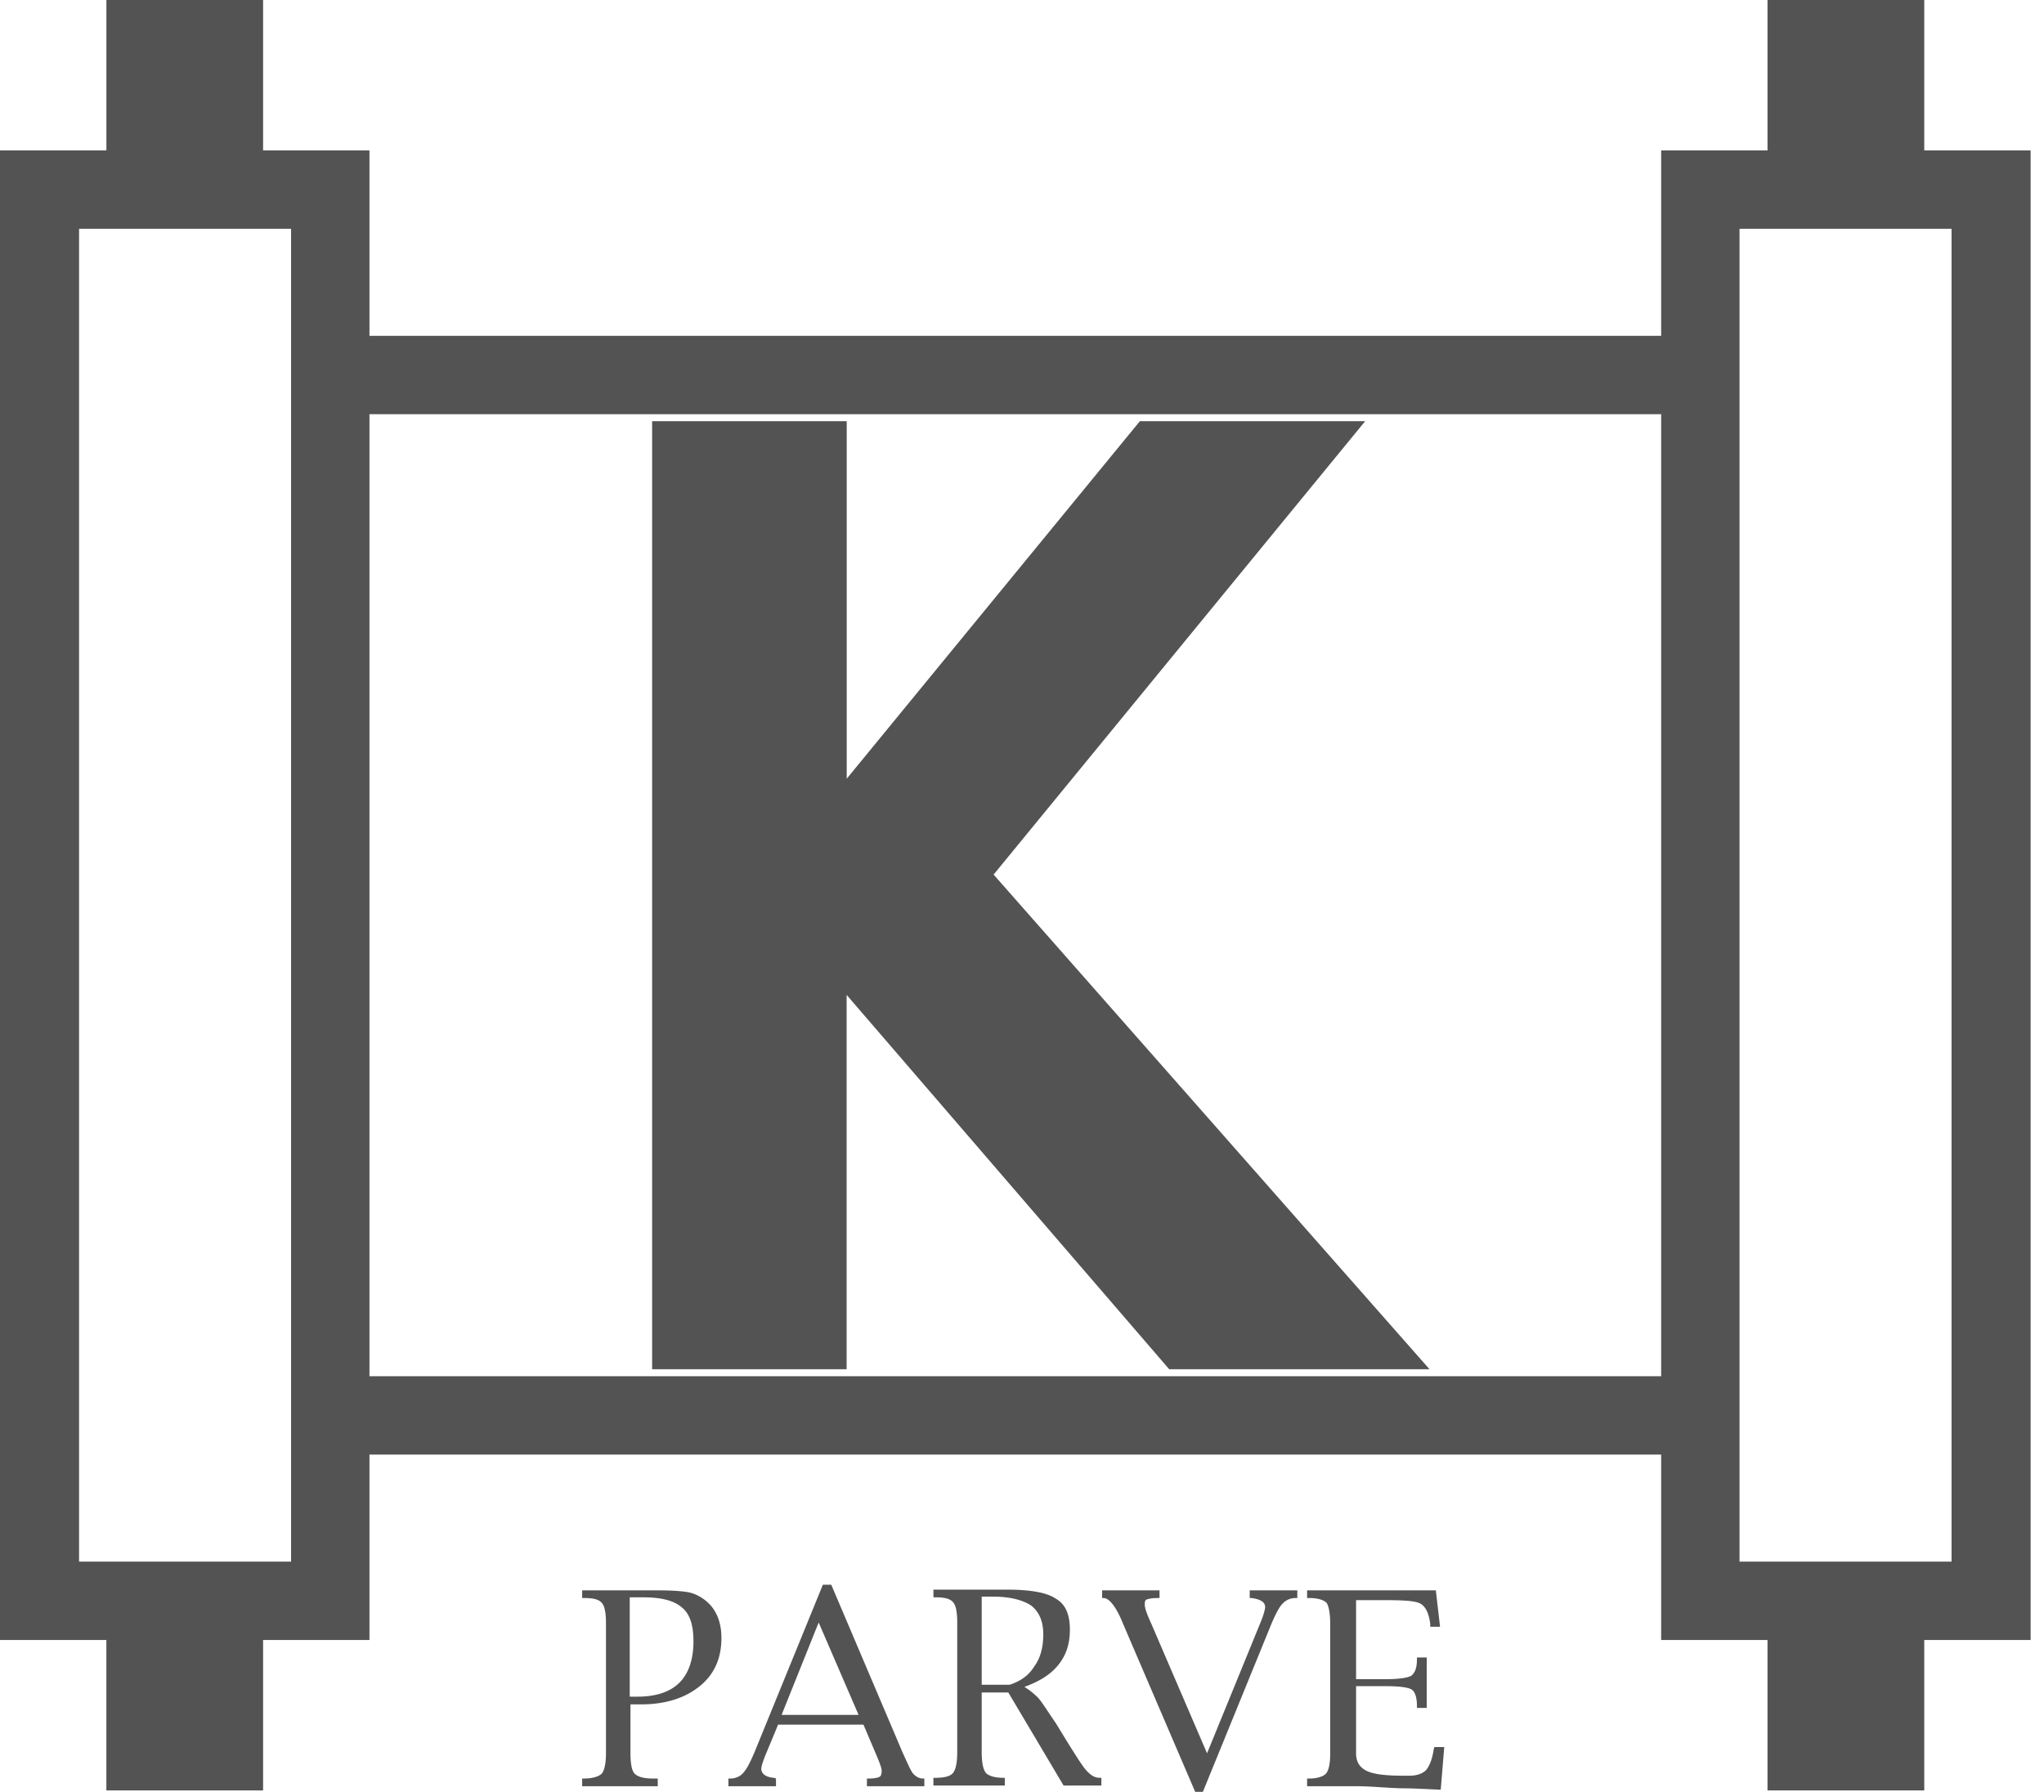
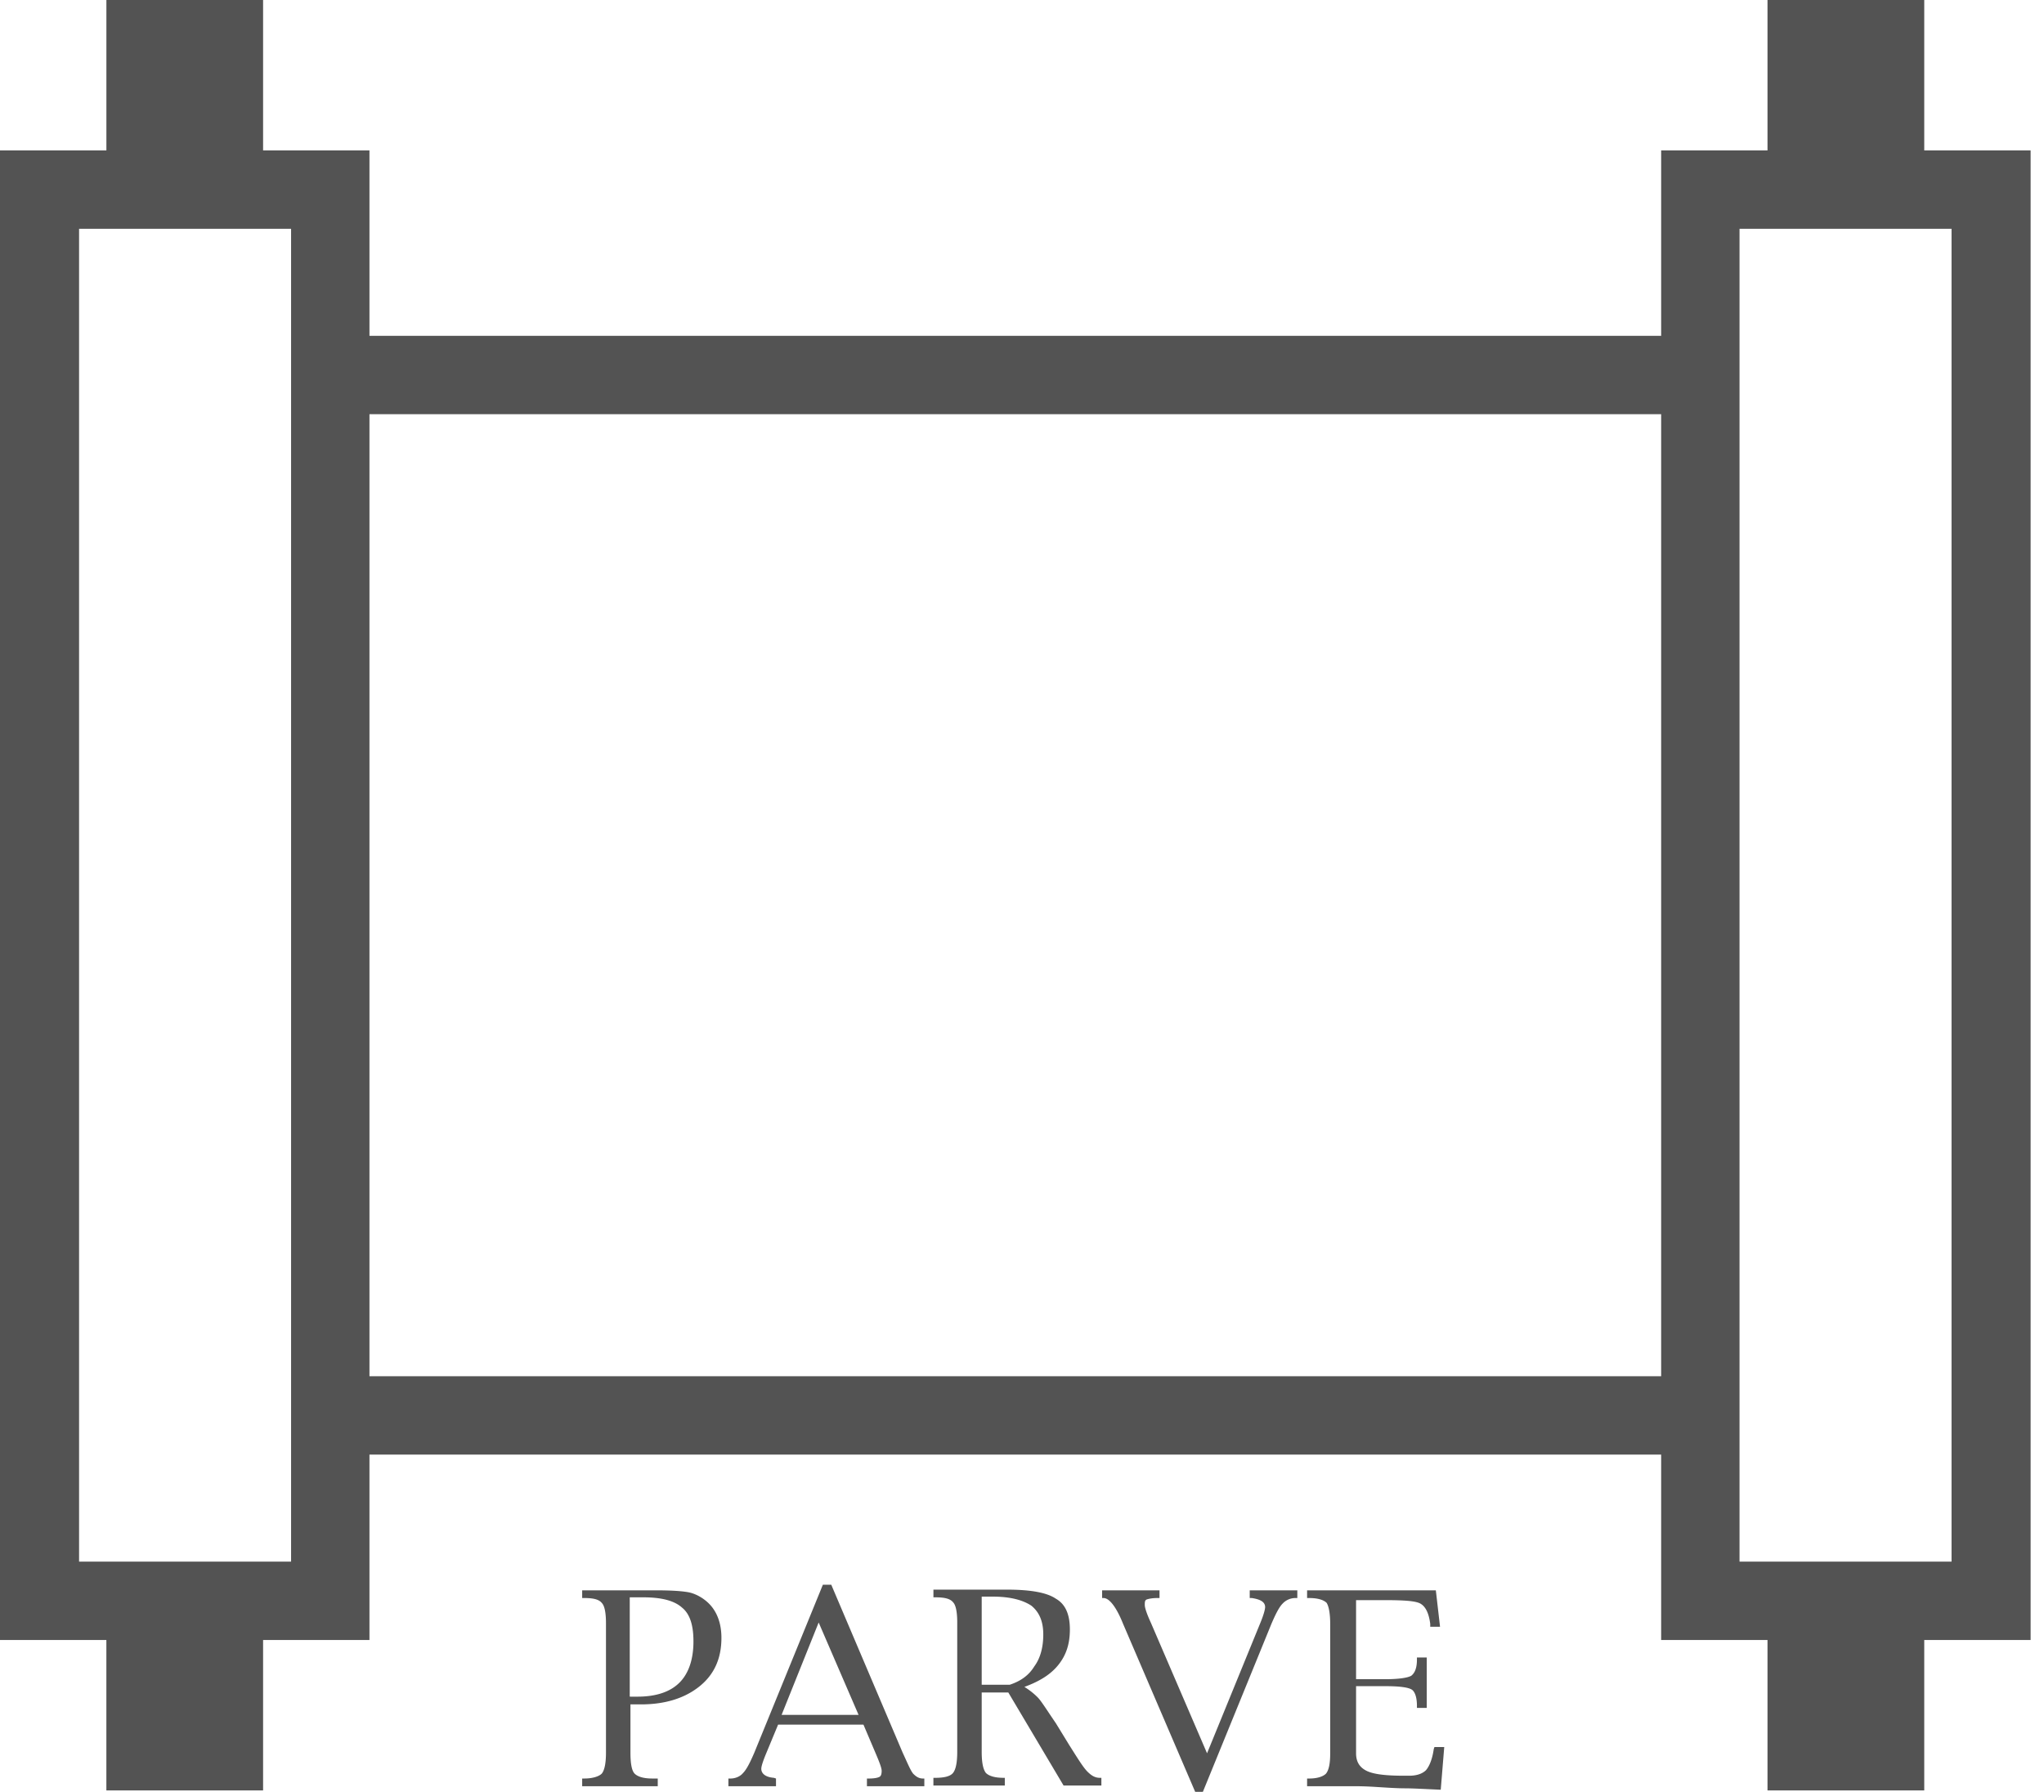
<svg xmlns="http://www.w3.org/2000/svg" width="73" height="64" fill="none">
-   <path fill="#535353" d="m35.486 31.238 13.27-16.194H40.71l-10.47 12.77v-12.77H23.29v33.862h6.947v-13.37l11.52 13.37h9.297L35.486 31.238Z" />
  <path fill="#535353" d="M68.723 5.373V0h-5.598v5.373h-3.798v6.622H13.195V5.373H9.396V0H3.8v5.373H0v53.204h3.799v5.373h5.597v-5.373h3.799v-6.622h46.132v6.622h3.798v5.373h5.598v-5.373h3.799V5.373h-3.799ZM10.396 55.778H2.824V8.172h7.572v47.606Zm2.799-6.622V14.794h46.132v34.362H13.195Zm56.503 6.622h-7.572V8.172h7.572v47.606Z" />
  <path fill="#535353" d="M22.516 60.876v1.725c0 .4.05.65.15.75.1.1.3.174.625.174h.2v.275h-2.699v-.275h.075c.3 0 .525-.075.625-.175.1-.125.15-.375.15-.75v-4.623c0-.374-.05-.624-.15-.724-.1-.125-.3-.175-.625-.175h-.075v-.275h2.624c.55 0 .95.025 1.2.075.224.05.45.175.624.325.35.3.525.75.525 1.3 0 .724-.25 1.299-.775 1.724-.524.424-1.224.65-2.099.65h-.375Zm0-.275h.25c.675 0 1.175-.175 1.5-.5.325-.324.5-.824.5-1.474 0-.575-.125-.974-.4-1.2-.275-.25-.725-.374-1.4-.374h-.475V60.6h.025ZM27.789 61.601l-.425 1.025c-.125.3-.175.474-.175.55 0 .174.15.3.45.324l.075.025v.275h-1.7v-.275h.076c.175 0 .35-.075.45-.2.124-.125.25-.375.4-.724l2.448-5.998h.3l2.55 5.998c.174.374.274.624.374.75.1.1.2.174.35.174h.05v.275h-2.05v-.275h.076c.175 0 .3-.025.35-.05.074-.025.1-.1.1-.225 0-.1-.075-.3-.225-.65l-.425-.999h-3.049Zm.125-.35h2.749l-1.425-3.299-1.324 3.3ZM35.061 60.451v2.125c0 .374.05.624.15.75.1.1.3.174.625.174h.05v.275h-2.55V63.5h.076c.3 0 .525-.05.625-.175.1-.125.15-.375.15-.75v-4.623c0-.374-.05-.624-.15-.724-.1-.125-.3-.175-.625-.175h-.075v-.275h2.624c.825 0 1.424.1 1.75.325.35.2.499.575.499 1.1 0 .5-.125.899-.4 1.249-.275.35-.675.6-1.224.8.2.124.35.25.474.374.125.125.325.45.65.925l.475.775c.3.474.5.8.65.95.15.15.275.224.45.224h.05v.275h-1.35l-1.974-3.324h-.95Zm0-.275h1c.375-.124.675-.324.874-.65.225-.3.325-.699.325-1.149 0-.475-.15-.8-.424-1.024-.3-.2-.75-.325-1.375-.325h-.4v3.148ZM43.108 62.626l1.9-4.649c.125-.3.175-.5.175-.574 0-.175-.15-.275-.475-.325h-.075v-.275h1.7v.275h-.076a.626.626 0 0 0-.45.2c-.125.125-.25.375-.4.724L42.96 64h-.275l-2.574-5.998c-.25-.624-.5-.924-.7-.924h-.05v-.275h2.05v.275h-.076c-.175 0-.3.025-.375.05-.075.025-.075.1-.075.2s.075.325.225.65l2 4.648ZM48.431 60.252v2.374c0 .3.125.5.375.624.25.125.7.175 1.324.175h.2c.275 0 .475-.075.6-.2.125-.15.225-.4.275-.75l.025-.074h.35l-.125 1.524c-.575-.025-1-.05-1.275-.05-.3 0-.65-.025-1.05-.05s-.624-.025-.724-.025h-1.724v-.275h.075c.3 0 .5-.075.6-.175.1-.125.15-.35.15-.724v-4.624c0-.375-.05-.624-.126-.75-.1-.1-.3-.174-.624-.174h-.075v-.275h4.598l.15 1.3h-.35v-.1c-.05-.4-.175-.625-.35-.725-.175-.1-.6-.125-1.324-.125h-.975v2.824h1.05c.474 0 .8-.05.924-.125.125-.1.2-.275.2-.575v-.075h.35v1.8h-.35v-.076c0-.25-.05-.45-.15-.55-.1-.1-.425-.15-.974-.15h-1.05v.026Z" />
</svg>